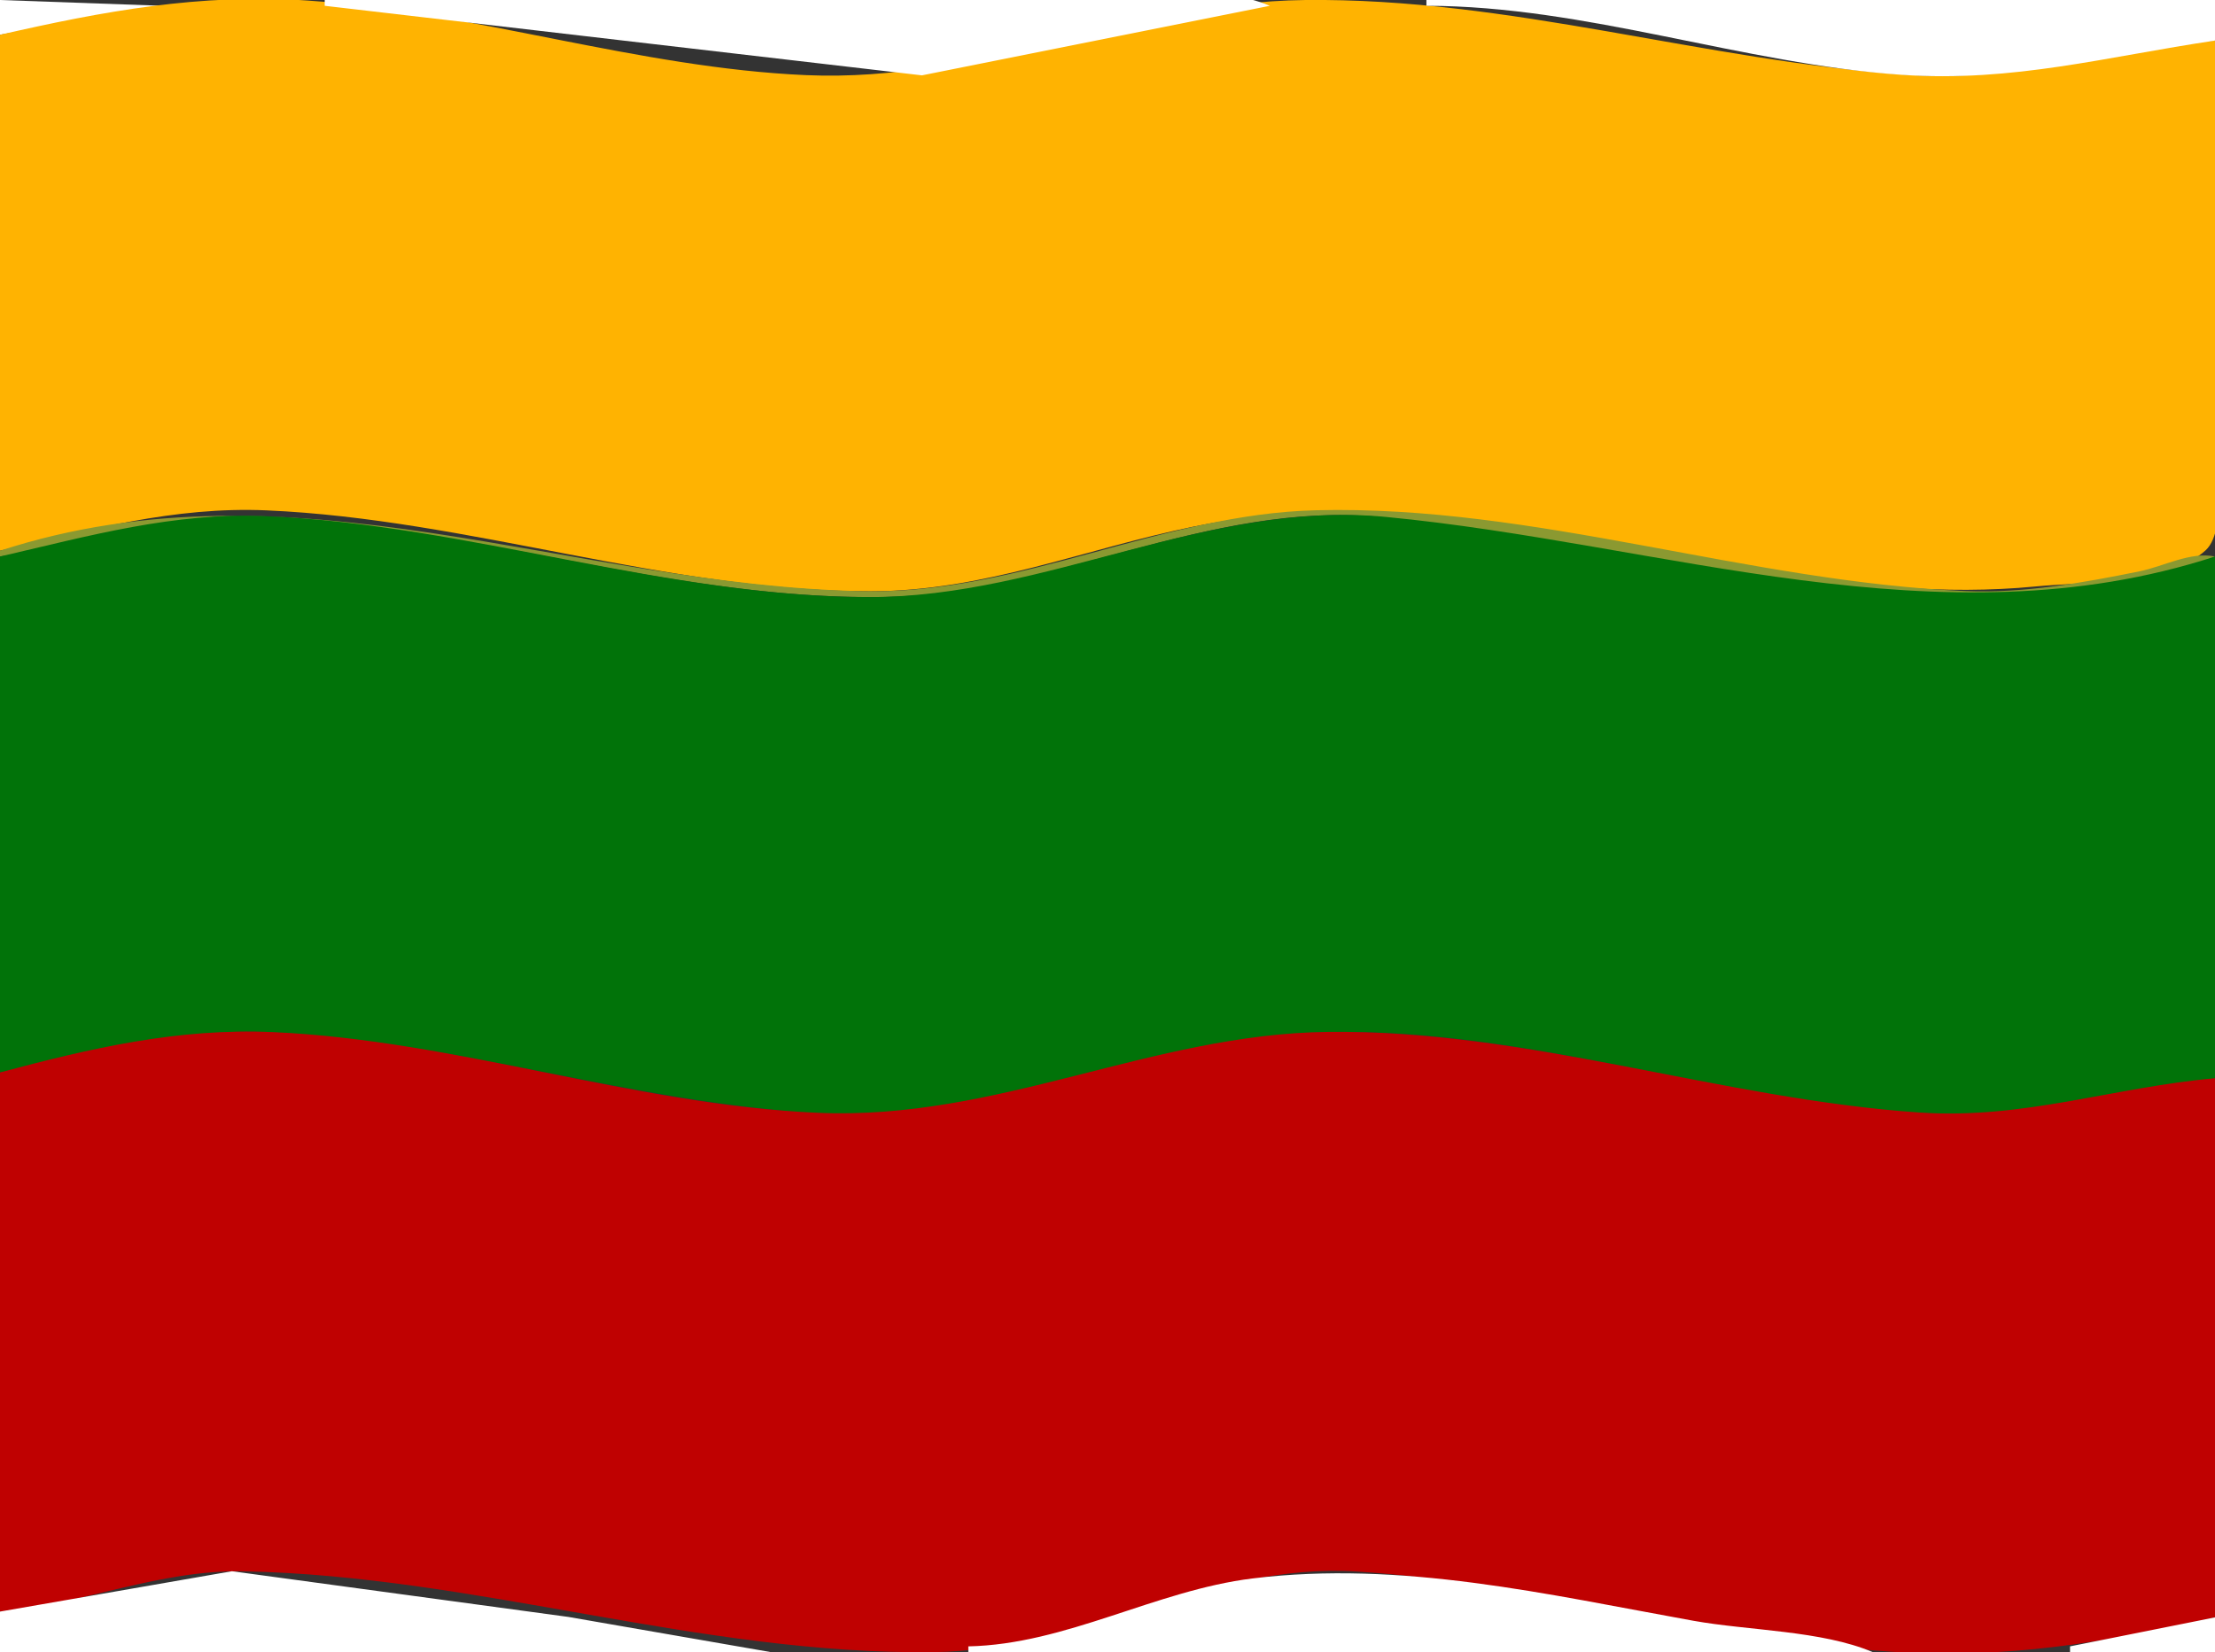
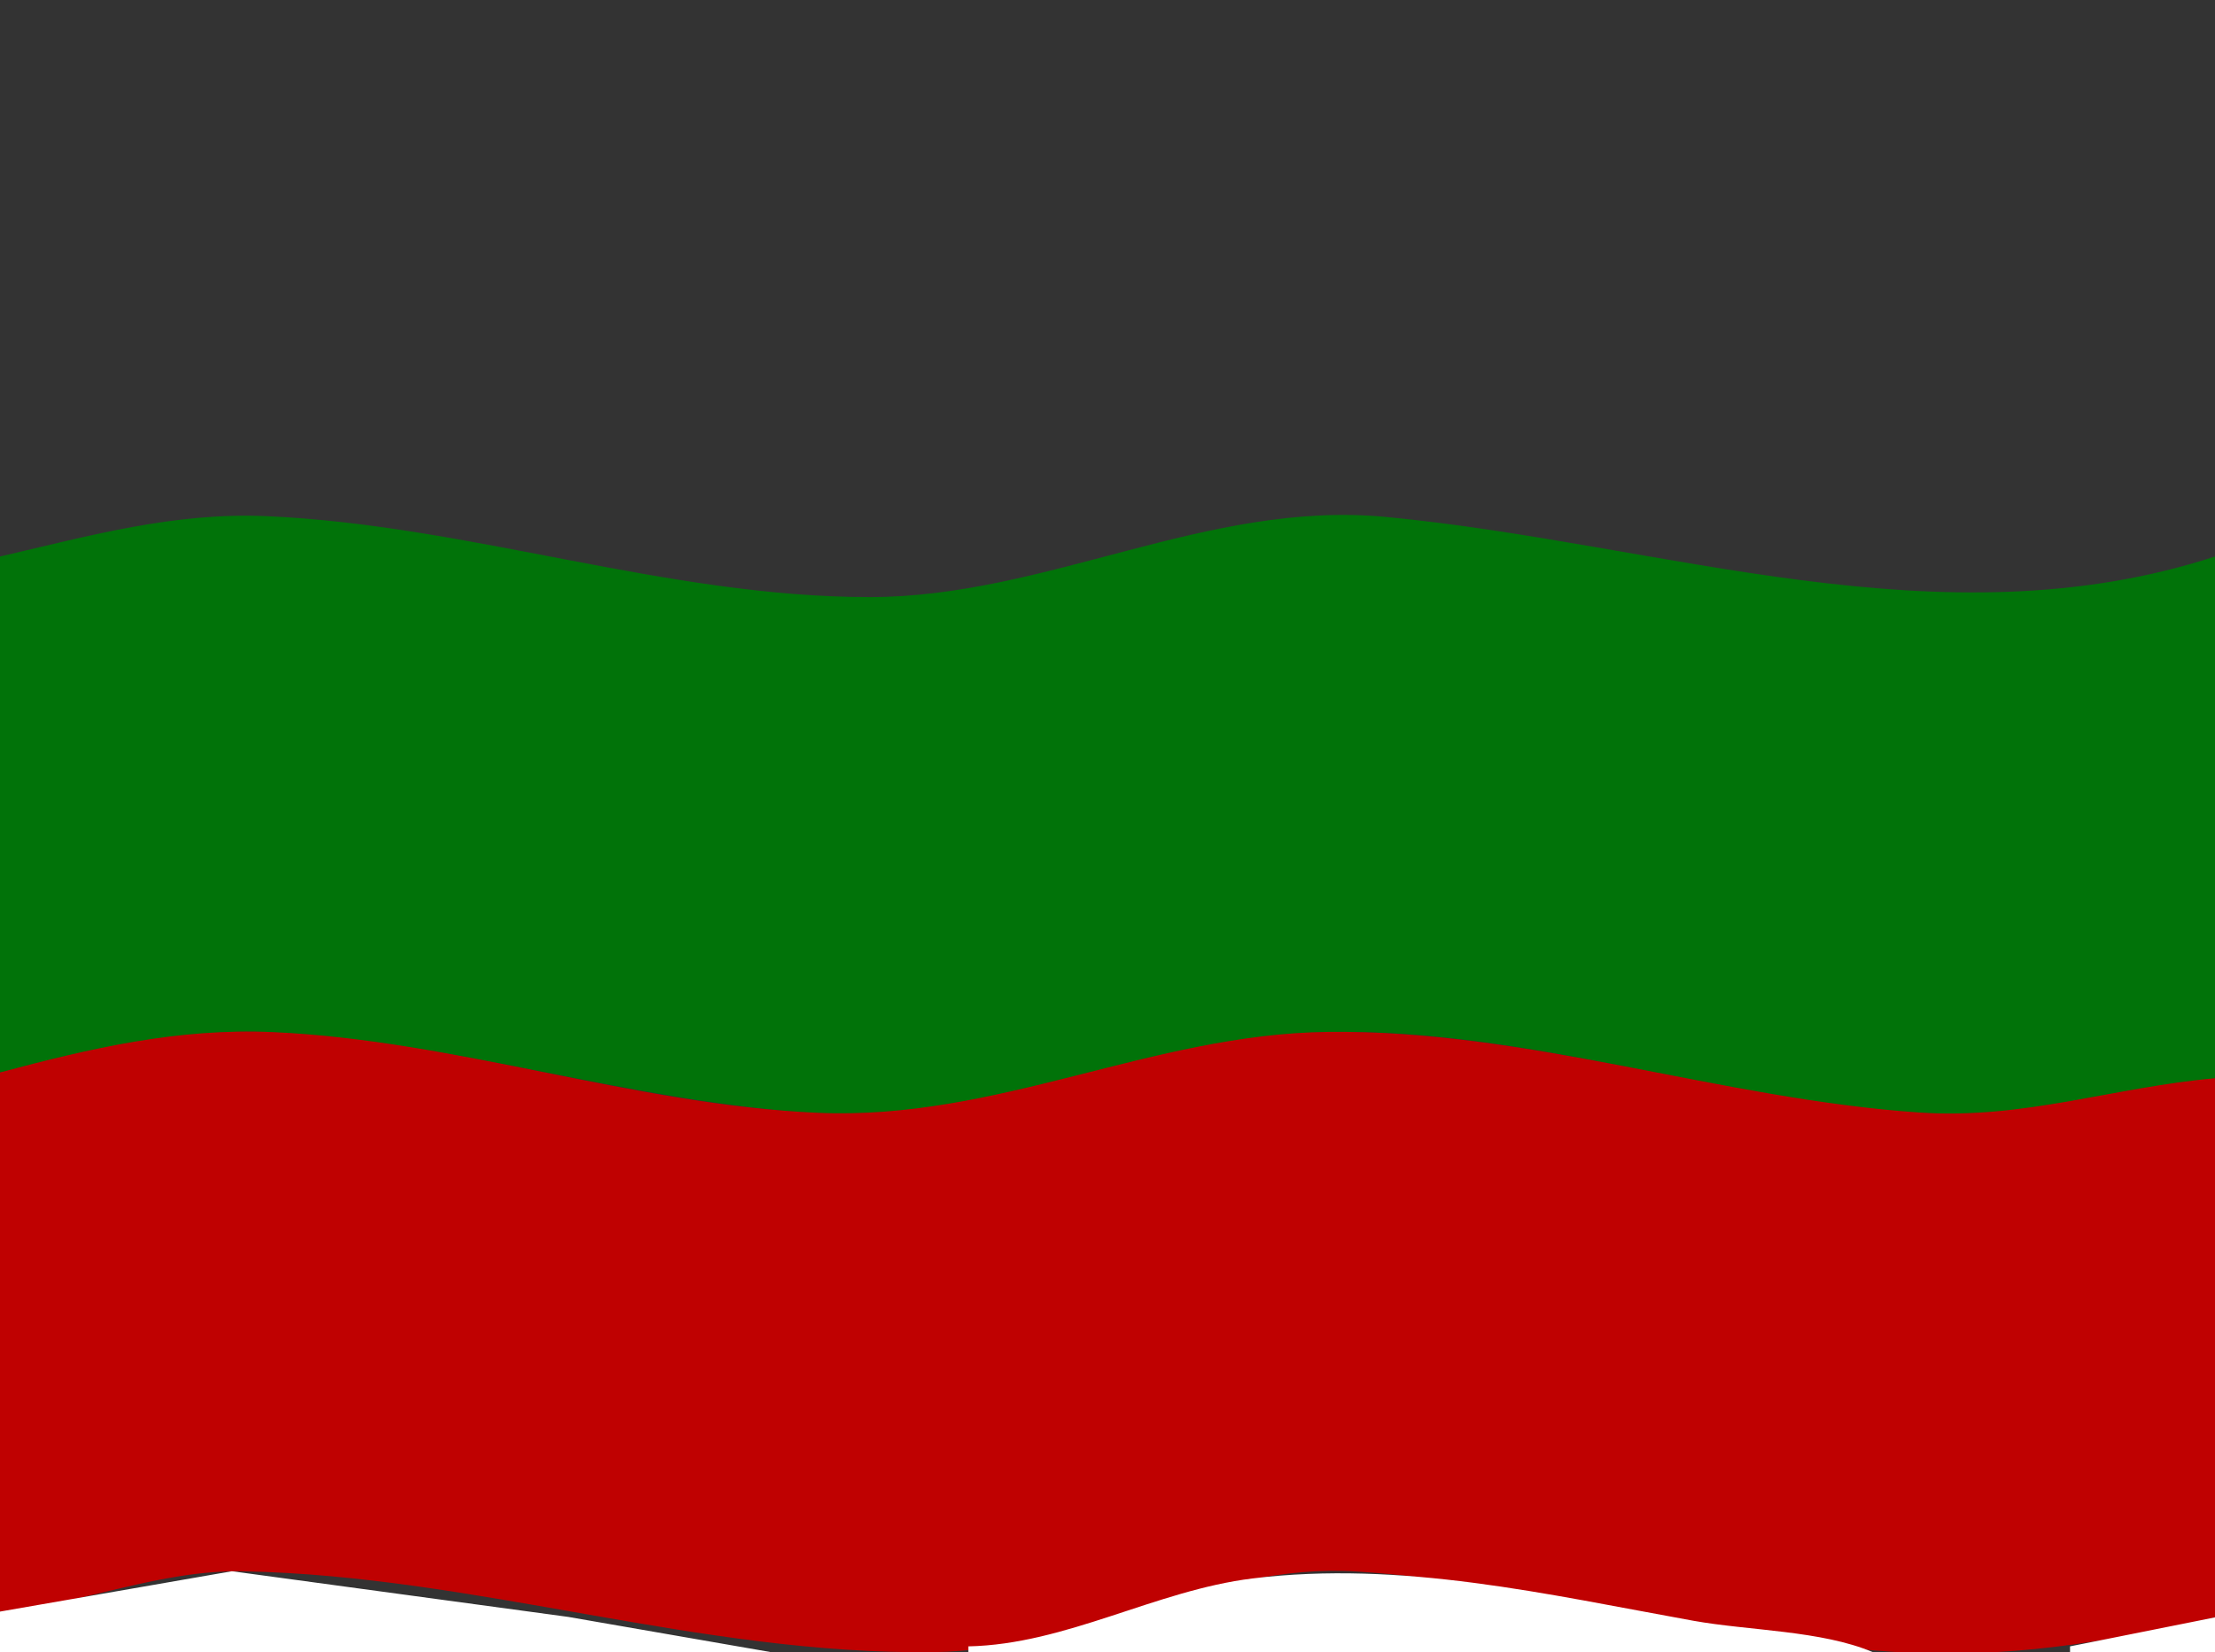
<svg xmlns="http://www.w3.org/2000/svg" width="382" height="285">
  <rect width="100%" height="100%" fill="#333333" stroke="none" />
-   <path style="fill:#ffffff; stroke:none;" d="M0 0L0 6L28 1L0 0z" />
-   <path style="fill:#ffb301; stroke:none;" d="M0 6L0 95C15.391 91.439 29.967 87.337 46 88.039C80.959 89.57 114.937 101.998 150 101.998C169.864 101.998 186.944 94.68 206 90.807C223.077 87.336 239.831 87.738 257 90.13C287.962 94.445 319.589 104.209 351 101.17C359.028 100.393 374.075 100.727 380.397 94.914C384.457 91.181 382 77.184 382 72L382 7C363.826 8.587 347.833 14.2 329 12.911C293.898 10.507 260.452 -0.418 225 0.004C195.391 0.356 169.32 14.288 139 12.961C110.067 11.694 81.912 2.069 53 0.09C34.639 -1.168 17.739 1.933 0 6z" />
-   <path style="fill:#ffffff; stroke:none;" d="M56 0L56 1L159 12.999L219 1C206.355 -4.306 183.777 0 170 0L56 0M246 0L246 1C273.565 1.018 300.514 11.028 328 12.911C347.199 14.225 363.441 9.741 382 7L382 0L246 0z" />
-   <path style="fill:#8b9931; stroke:none;" d="M0 95L0 96C15.25 93.748 29.202 88.348 45 89.039C80.962 90.614 115.885 103.423 152 102.996C181.403 102.648 208.409 86.354 238 89.17C282.982 93.451 338.18 115.4 382 96C377.782 95.114 373.196 97.692 369 98.55C359.356 100.523 348.87 102.377 339 101.961C301.373 100.373 264.793 87.089 227 88.015C200.185 88.672 176.003 102.516 149 101.985C98.129 100.984 50.647 78.526 0 95z" />
+   <path style="fill:#ffffff; stroke:none;" d="M0 0L0 6L0 0z" />
  <path style="fill:#017309; stroke:none;" d="M0 96L0 185C15.62 182.345 29.775 177.329 46 178.039C77.39 179.414 107.691 189.766 139 191.91C171.466 194.134 199.185 178.142 231 178.001C264.439 177.852 296.769 189.635 330 191.91C348.356 193.167 364.214 188.617 382 186L382 96C334.55 111.435 286.804 93.719 239 89.17C208.245 86.243 180.514 102.998 150 102.998C114.937 102.998 80.959 90.57 46 89.039C29.967 88.337 15.391 92.439 0 96z" />
  <path style="fill:#bf0101; stroke:none;" d="M0 185L0 278C14.133 276.766 27.431 270.773 42 271.054C82.177 271.829 120.477 285.478 161 284.996C186.094 284.698 208.51 269.468 234 271.09C265.036 273.066 295.038 282.79 326 284.91C345.605 286.253 363.094 283.374 382 279L382 186C364.565 187.52 349.007 193.144 331 191.91C296.733 189.564 263.525 177.593 229 178.004C198.57 178.366 171.976 193.317 141 191.961C109.32 190.573 78.716 179.428 47 178.039C30.653 177.324 15.62 180.824 0 185z" />
  <path style="fill:#ffffff; stroke:none;" d="M0 278L0 285L133 285L98 278.919L40 271.04L0 278M167 284L167 285L323 285C314.125 281.241 301.603 281.308 292 279.576C266.838 275.036 241.648 269.126 216 272.286C199.286 274.345 183.888 283.651 167 284M357 284L357 285L382 285L382 279L357 284z" />
</svg>